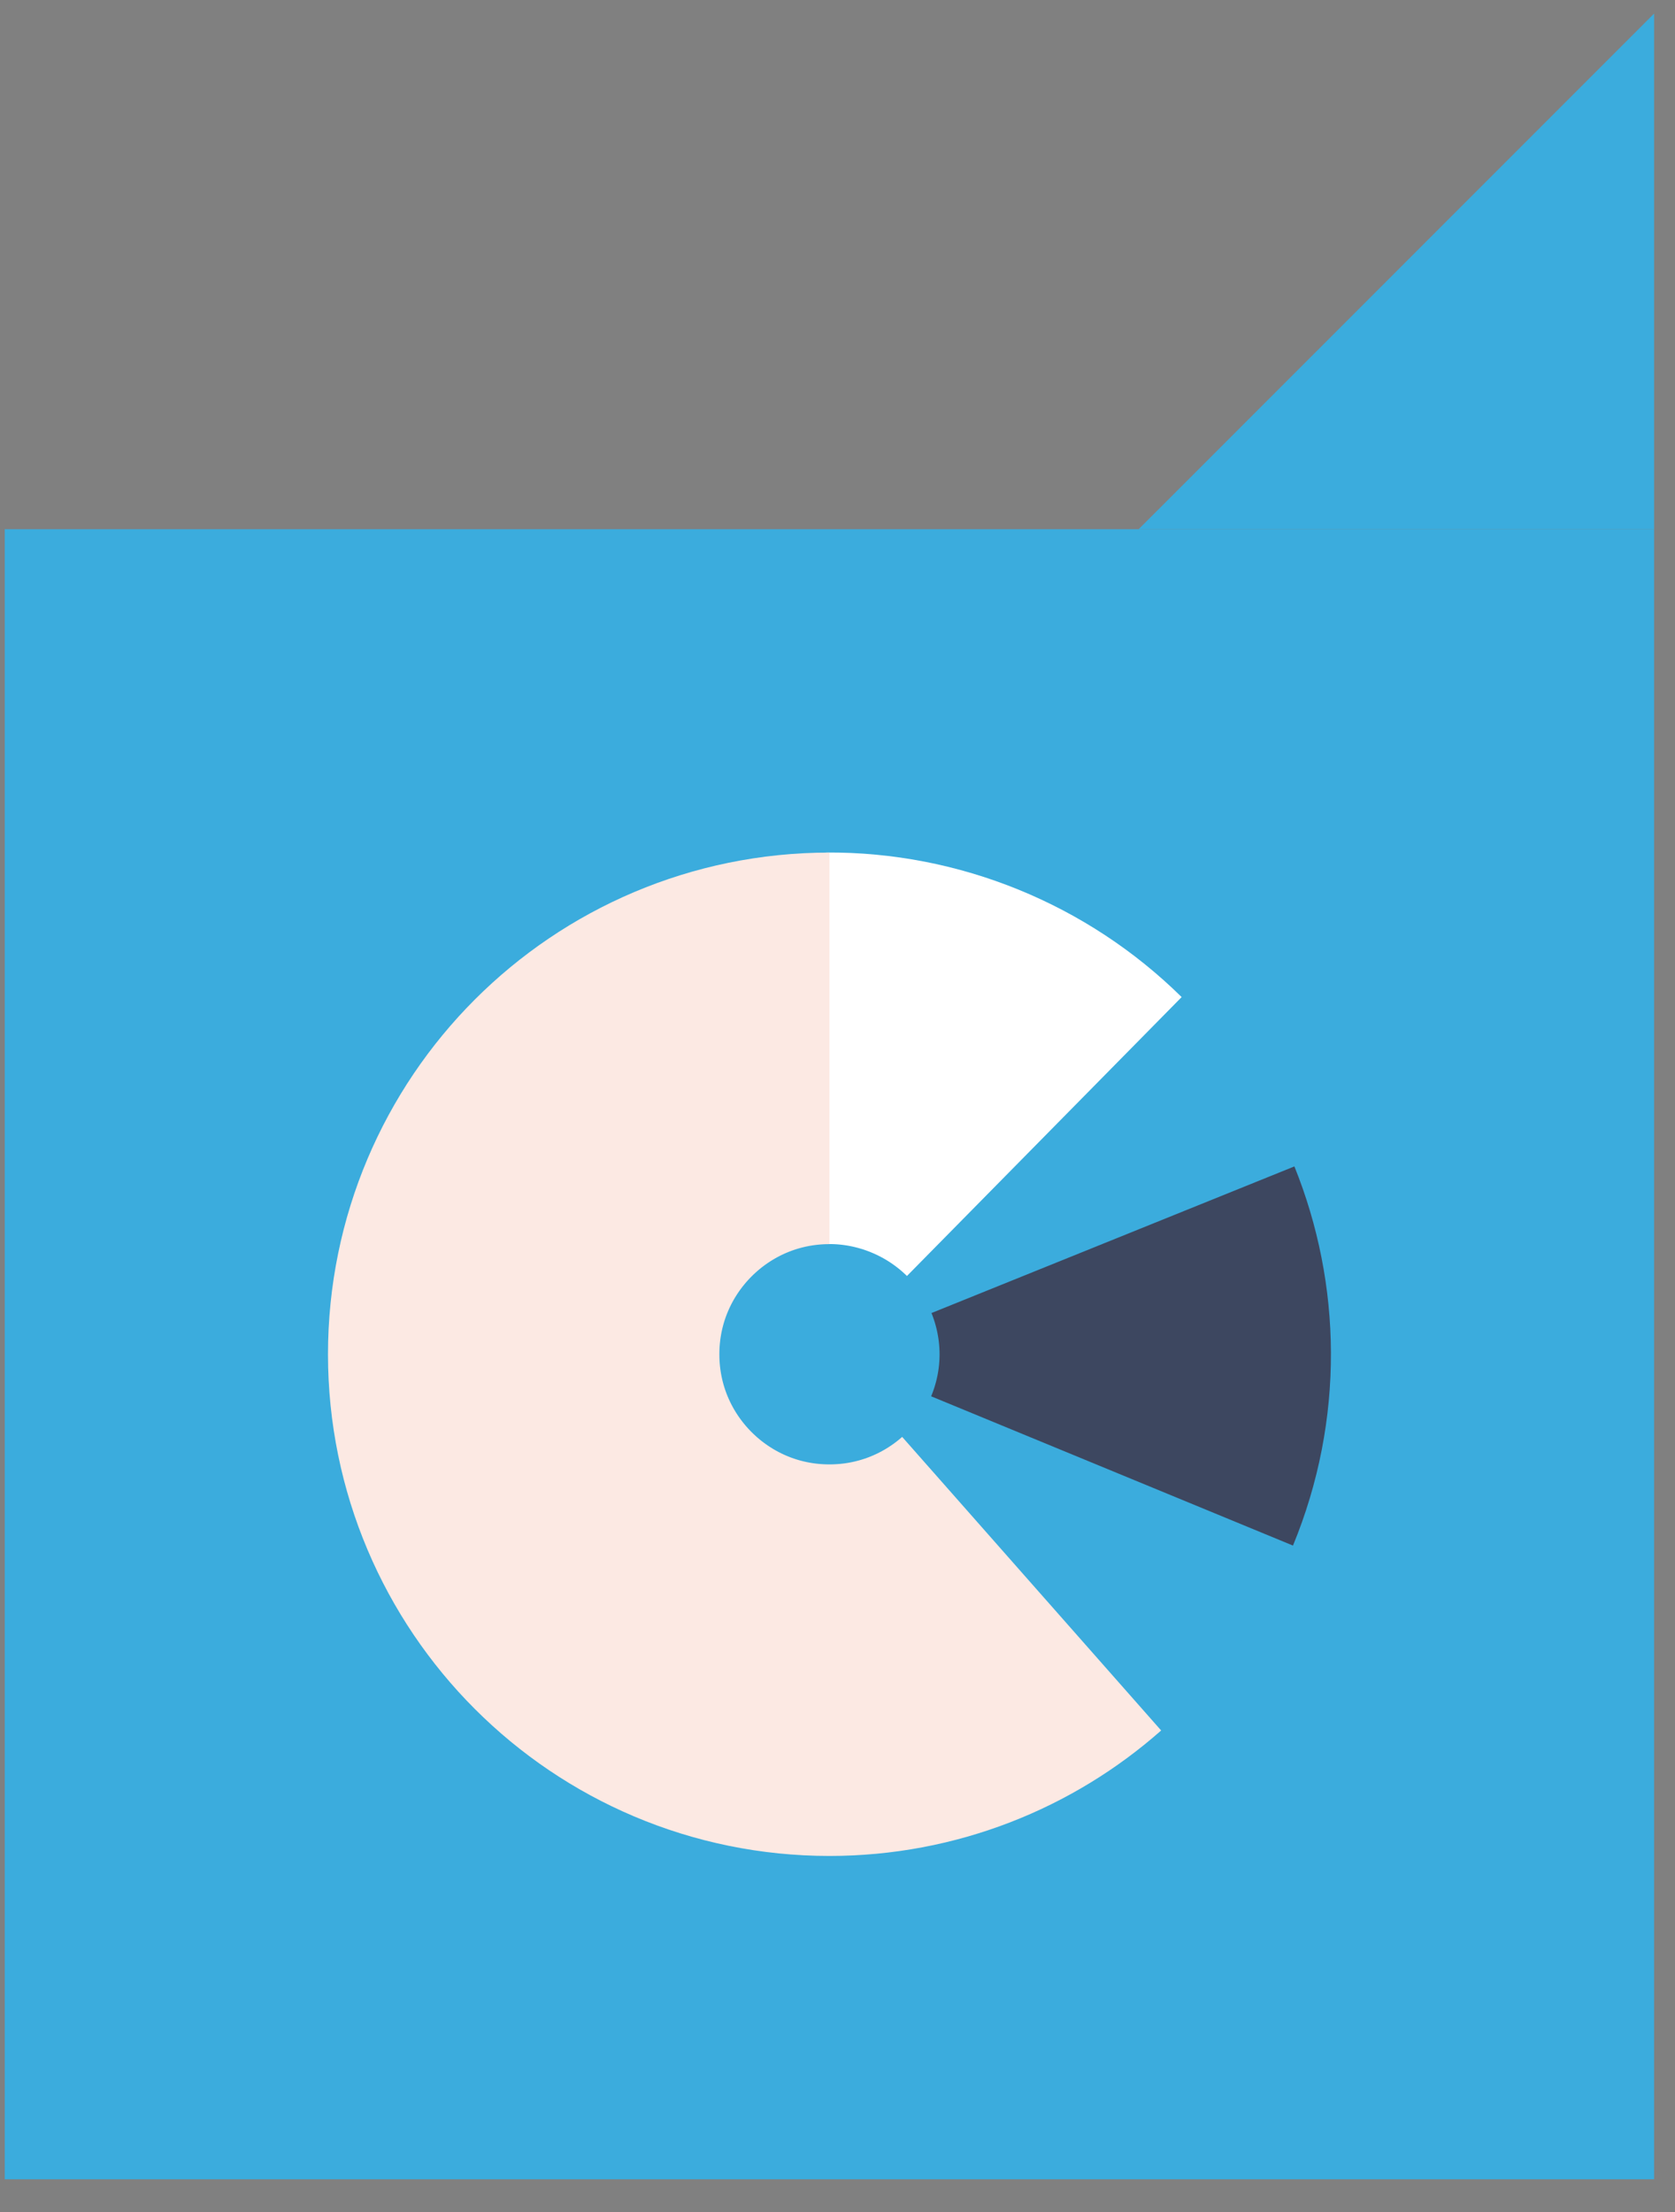
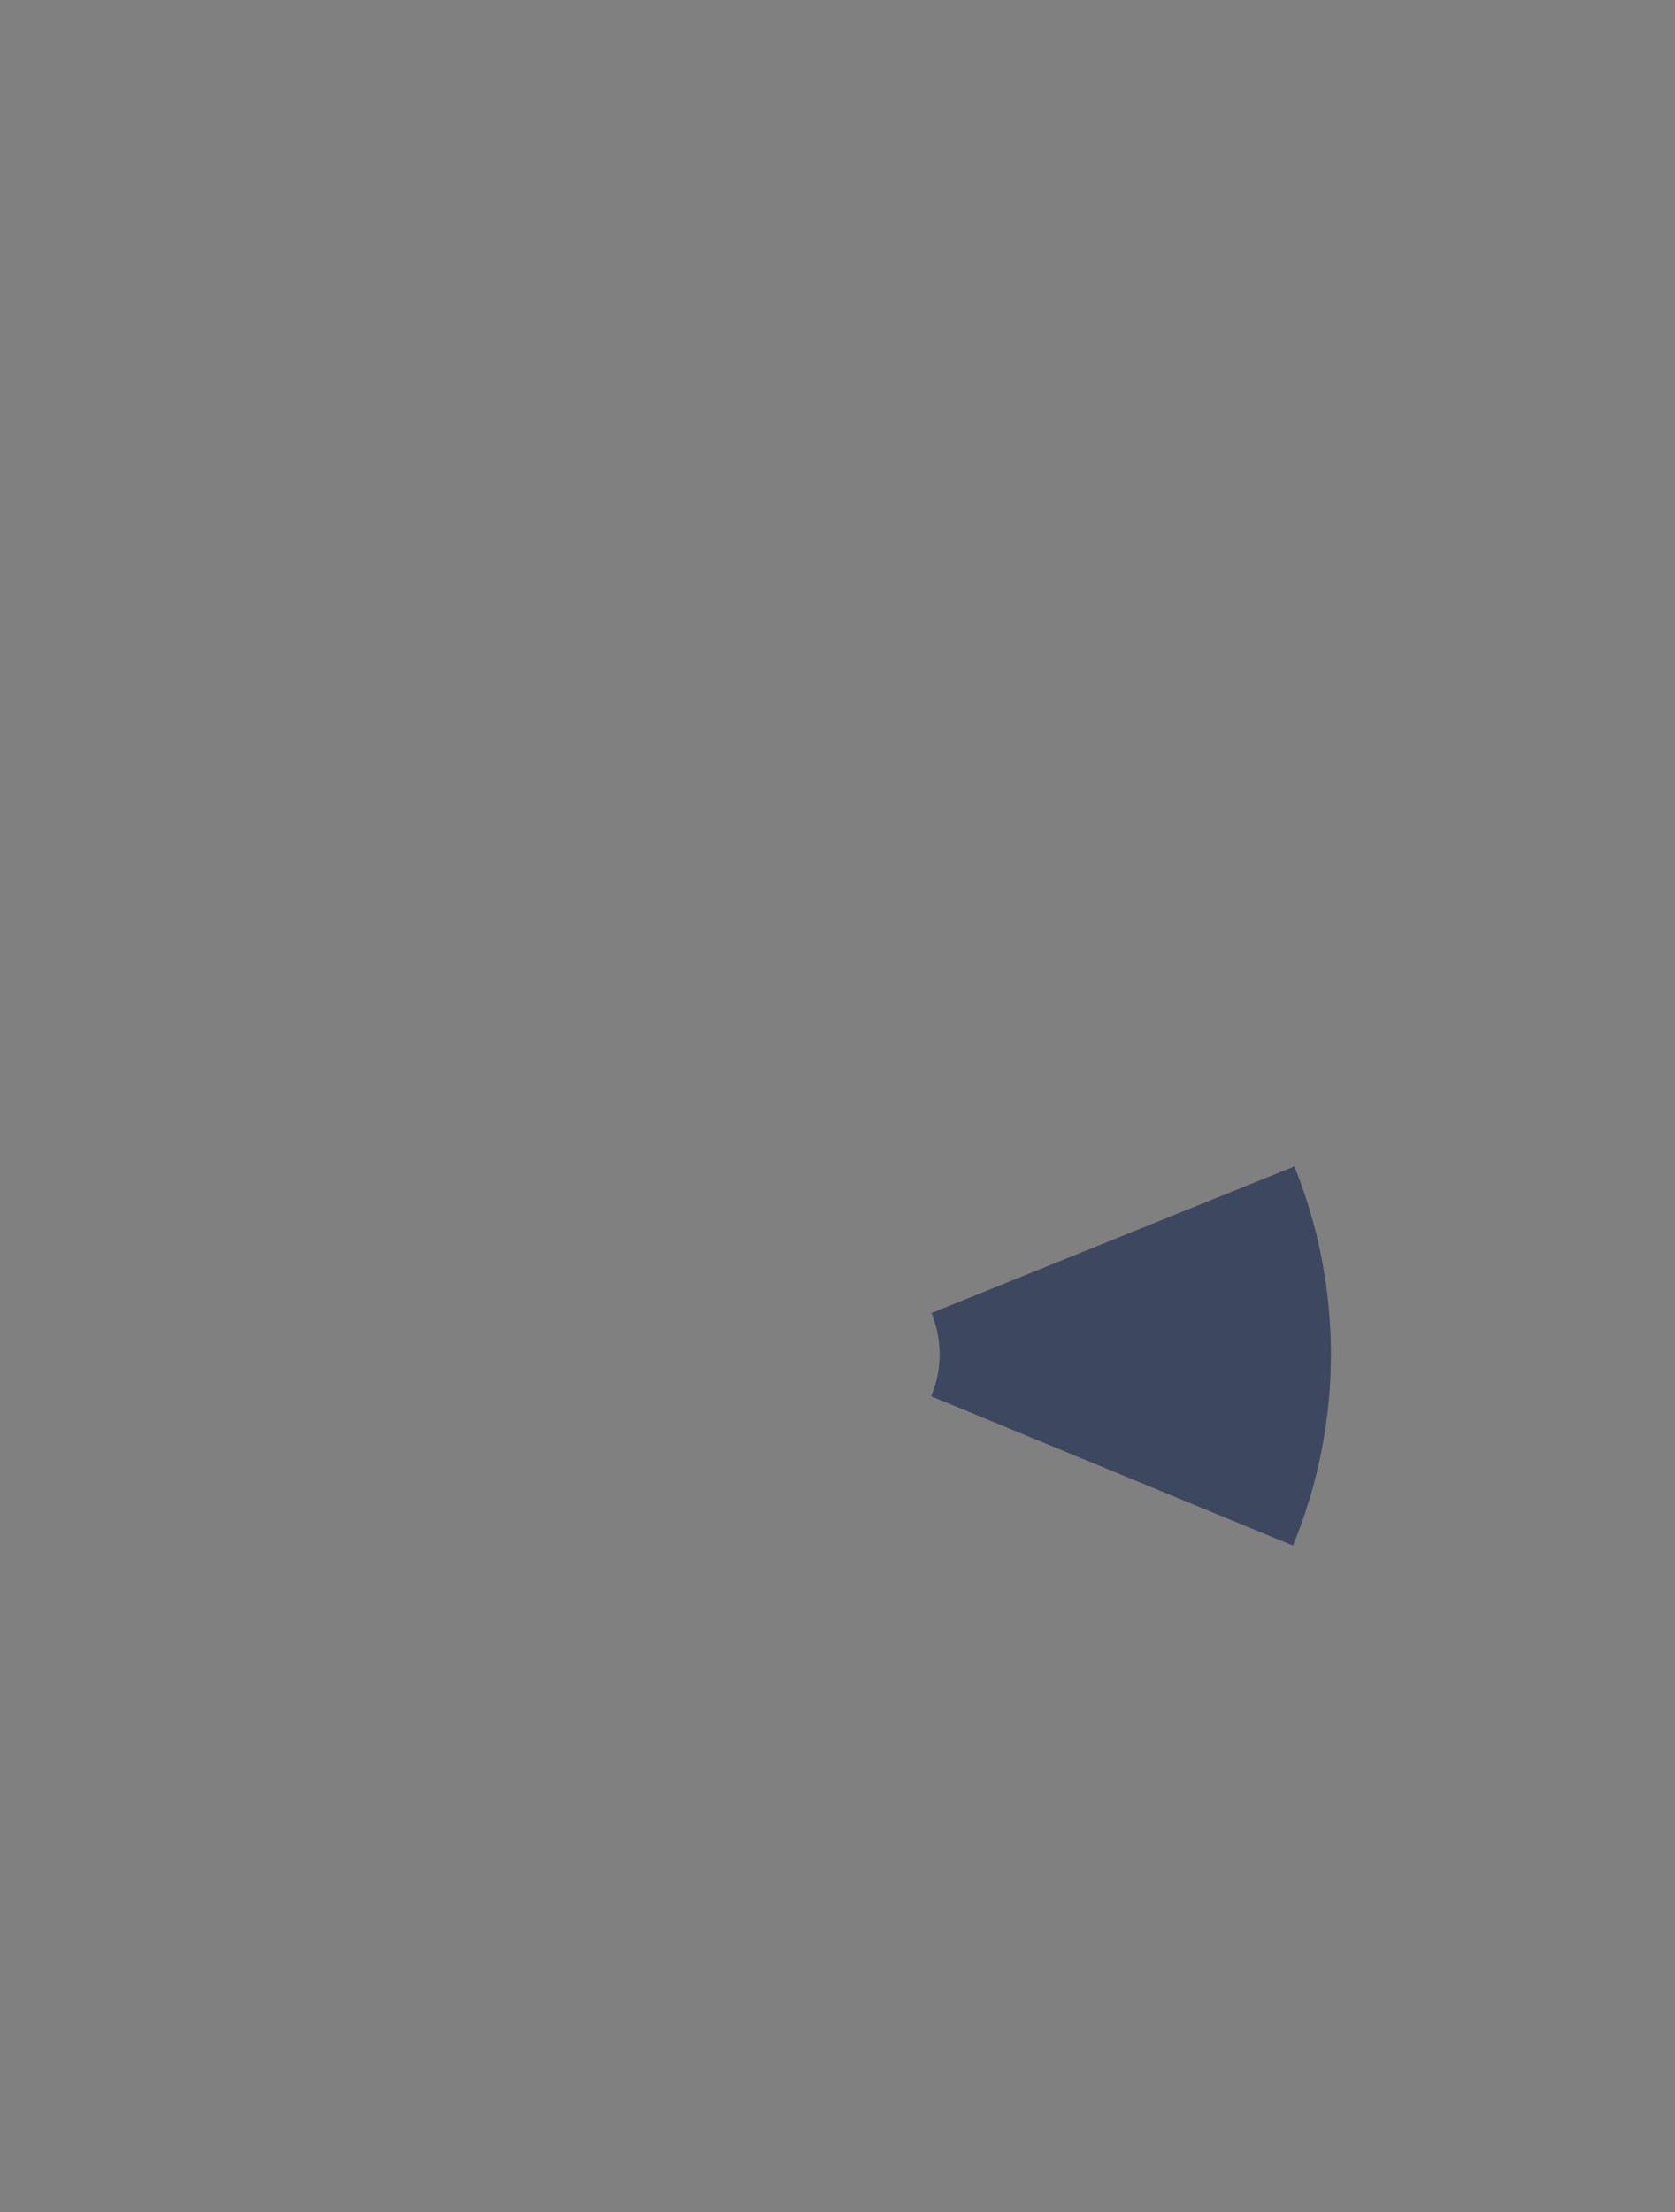
<svg xmlns="http://www.w3.org/2000/svg" width="50" height="66" viewBox="0 0 50 66" fill="none">
  <rect x="0" y="0" width="50" height="66" fill="#808080" stroke="none" />
-   <rect x="0.142" y="15.79" width="49.234" height="49.234" fill="#3BACDD" />
-   <path d="M49.376 0.405V15.79H33.99L49.376 0.405Z" fill="#3BACDD" />
-   <circle cx="24.759" cy="40.408" r="9.127" stroke="#3BACDD" stroke-width="11.683" />
-   <path d="M31.173 33.911C29.458 32.221 27.121 31.261 24.692 31.278" stroke="white" stroke-width="11.683" />
-   <path d="M24.759 31.28C19.718 31.28 15.632 35.367 15.632 40.408C15.632 45.448 19.718 49.535 24.759 49.535C27.073 49.535 29.187 48.673 30.796 47.253" stroke="#FCE9E3" stroke-width="11.683" />
  <path d="M33.196 43.889C34.144 41.59 34.085 39.127 33.222 36.99" stroke="#3D4760" stroke-width="11.683" />
</svg>